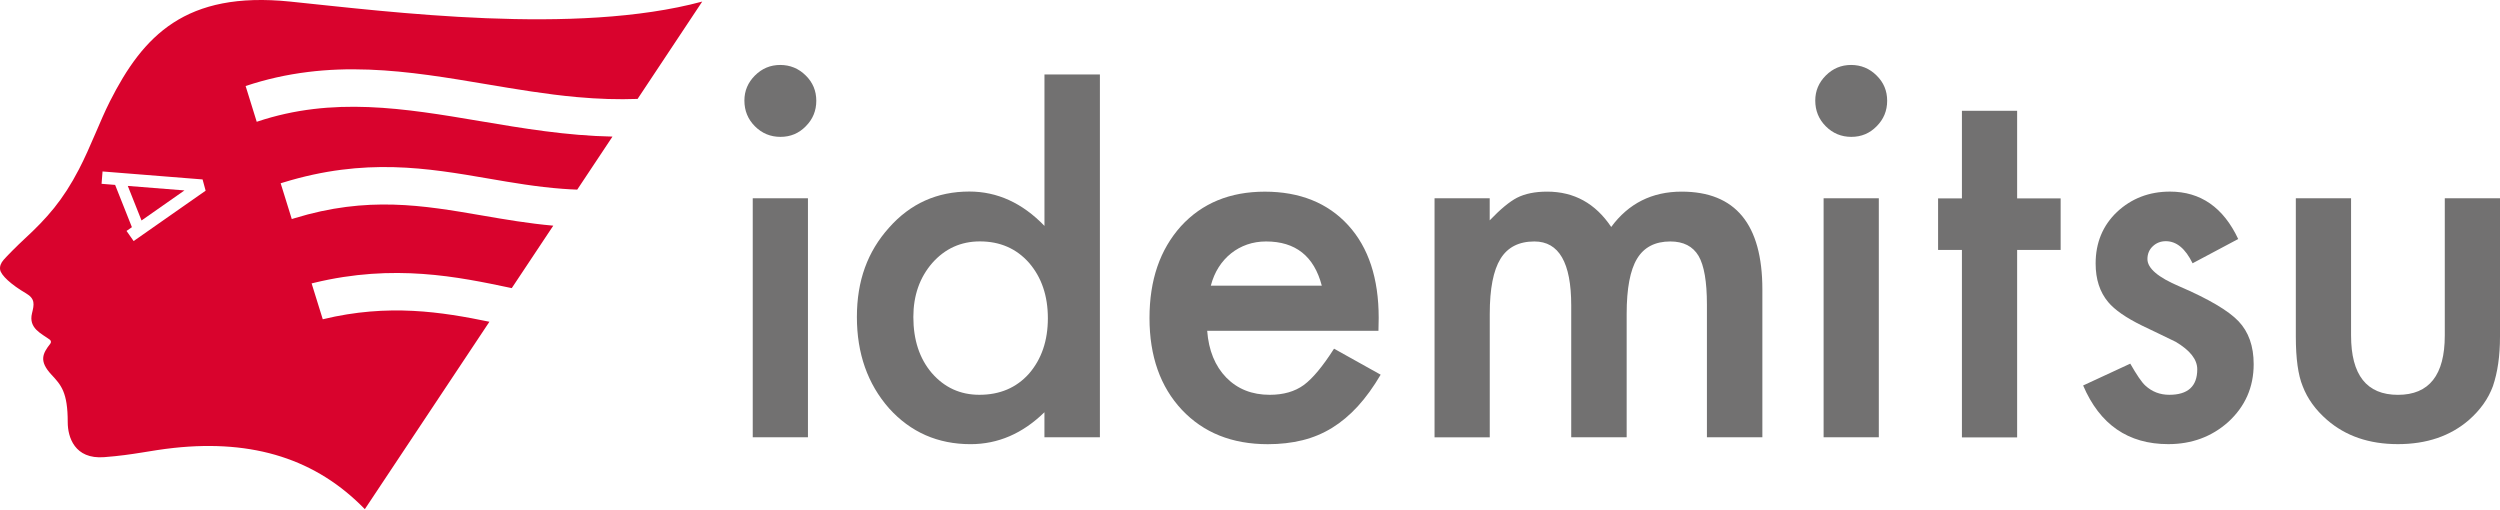
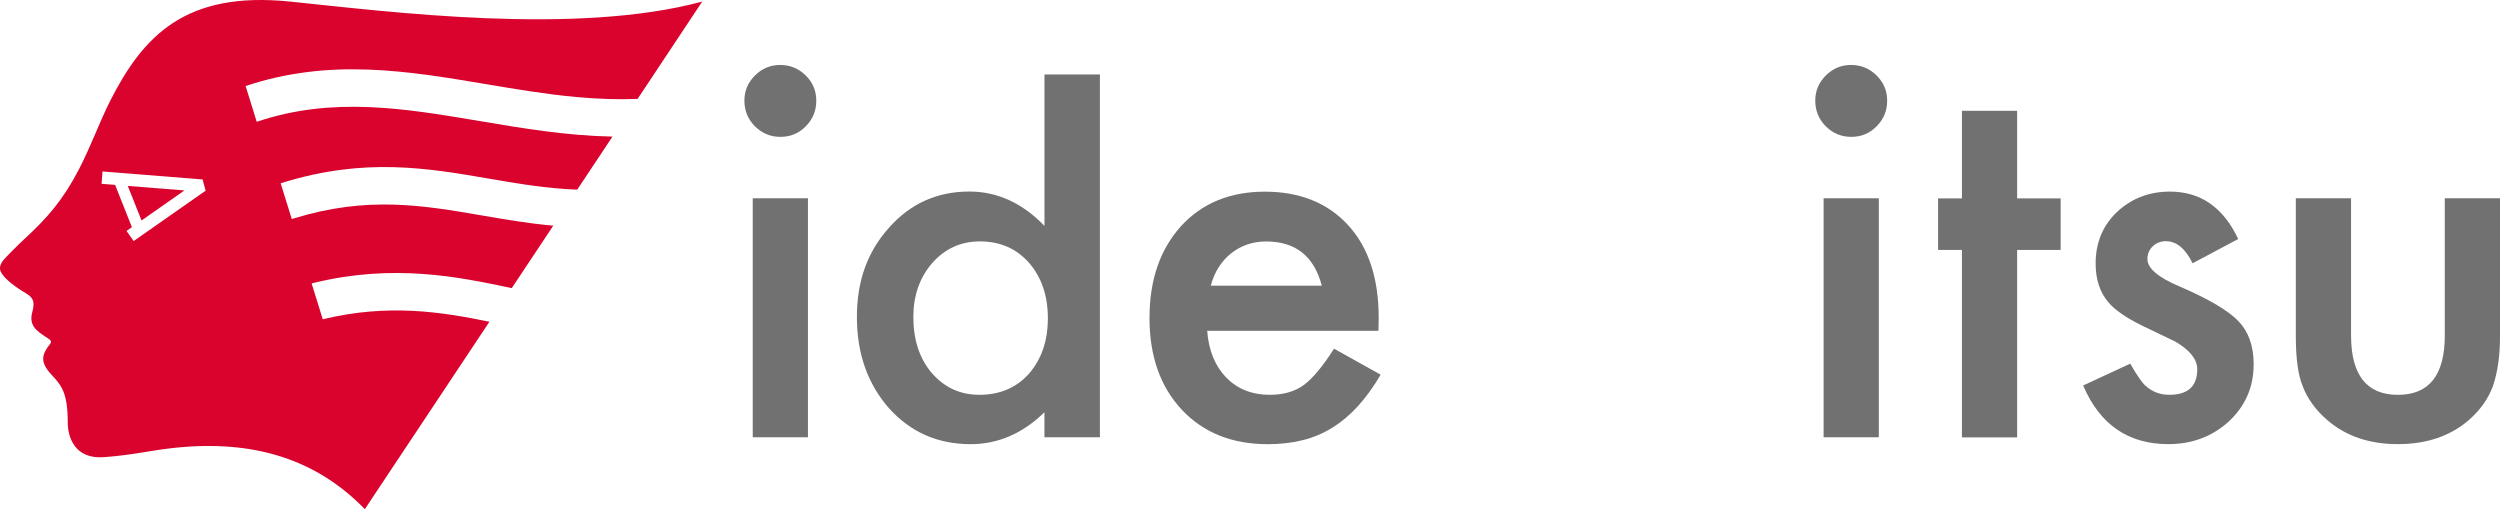
<svg xmlns="http://www.w3.org/2000/svg" width="260" height="53" viewBox="0 0 260 53" fill="none">
  <path d="M77.417 10.455C77.417 9.452 77.784 8.583 78.514 7.853C79.245 7.122 80.123 6.755 81.144 6.755C82.165 6.755 83.067 7.122 83.798 7.853C84.528 8.568 84.895 9.443 84.895 10.482C84.895 11.522 84.528 12.405 83.798 13.136C83.082 13.867 82.208 14.234 81.168 14.234C80.129 14.234 79.245 13.867 78.514 13.136C77.784 12.405 77.417 11.512 77.417 10.458V10.455ZM84.027 20.621V45.477H78.285V20.621H84.027Z" fill="#727171" />
  <path d="M143.359 34.401H125.547C125.7 36.443 126.363 38.066 127.537 39.274C128.711 40.467 130.215 41.06 132.053 41.06C133.481 41.06 134.664 40.72 135.6 40.038C136.52 39.36 137.566 38.1 138.74 36.263L143.589 38.968C142.84 40.243 142.048 41.338 141.216 42.249C140.381 43.16 139.489 43.909 138.538 44.496C137.584 45.083 136.557 45.514 135.45 45.786C134.343 46.059 133.144 46.196 131.851 46.196C128.143 46.196 125.165 45.007 122.917 42.622C120.67 40.222 119.548 37.042 119.548 33.077C119.548 29.111 120.637 25.965 122.813 23.532C125.009 21.131 127.916 19.933 131.542 19.933C135.168 19.933 138.091 21.098 140.219 23.431C142.329 25.745 143.384 28.952 143.384 33.052L143.359 34.404V34.401ZM137.465 29.704C136.664 26.641 134.734 25.112 131.671 25.112C130.974 25.112 130.319 25.219 129.705 25.43C129.093 25.644 128.534 25.95 128.032 26.35C127.531 26.751 127.1 27.231 126.742 27.794C126.385 28.356 126.112 28.992 125.926 29.707H137.462L137.465 29.704Z" fill="#727171" />
-   <path d="M149.187 20.621H154.929V22.917C156.035 21.761 156.98 20.978 157.763 20.569C158.598 20.144 159.643 19.93 160.903 19.93C163.71 19.93 165.929 21.156 167.565 23.605C169.369 21.156 171.809 19.93 174.891 19.93C180.489 19.93 183.286 23.323 183.286 30.114V45.477H177.52V31.67C177.52 29.288 177.229 27.604 176.652 26.616C176.055 25.613 175.077 25.112 173.716 25.112C172.133 25.112 170.98 25.708 170.259 26.898C169.534 28.09 169.173 30.004 169.173 32.639V45.477H163.407V31.747C163.407 27.323 162.132 25.112 159.579 25.112C157.962 25.112 156.784 25.714 156.045 26.925C155.305 28.133 154.935 30.038 154.935 32.642V45.481H149.193V20.624L149.187 20.621Z" fill="#727171" />
  <path d="M188.787 10.455C188.787 9.452 189.154 8.583 189.884 7.853C190.615 7.122 191.492 6.755 192.514 6.755C193.535 6.755 194.437 7.122 195.167 7.853C195.898 8.568 196.265 9.443 196.265 10.482C196.265 11.522 195.898 12.405 195.167 13.136C194.452 13.867 193.578 14.234 192.538 14.234C191.499 14.234 190.615 13.867 189.884 13.136C189.154 12.405 188.787 11.512 188.787 10.458V10.455ZM195.397 20.621V45.477H189.655V20.621H195.397Z" fill="#727171" />
  <path d="M209.782 25.993V45.49H204.04V25.993H201.561V20.633H204.04V11.522H209.782V20.633H214.307V25.993H209.782Z" fill="#727171" />
  <path d="M232.777 24.855L228.029 27.381C227.28 25.849 226.353 25.084 225.247 25.084C224.718 25.084 224.268 25.259 223.895 25.607C223.522 25.956 223.333 26.402 223.333 26.946C223.333 27.9 224.439 28.845 226.65 29.781C229.695 31.092 231.747 32.3 232.802 33.404C233.856 34.51 234.382 35.999 234.382 37.87C234.382 40.271 233.499 42.276 231.728 43.894C230.01 45.425 227.934 46.19 225.5 46.19C221.333 46.19 218.38 44.157 216.646 40.09L221.547 37.819C222.229 39.011 222.746 39.766 223.103 40.09C223.8 40.738 224.635 41.059 225.604 41.059C227.543 41.059 228.515 40.176 228.515 38.406C228.515 37.384 227.766 36.434 226.268 35.547C225.69 35.256 225.112 34.978 224.531 34.706C223.953 34.434 223.366 34.153 222.77 33.862C221.104 33.046 219.93 32.23 219.248 31.413C218.38 30.377 217.946 29.041 217.946 27.405C217.946 25.243 218.685 23.458 220.165 22.045C221.679 20.633 223.516 19.927 225.678 19.927C228.857 19.927 231.224 21.568 232.771 24.852L232.777 24.855Z" fill="#727171" />
  <path d="M244.511 20.621V34.887C244.511 39.005 246.135 41.063 249.385 41.063C252.635 41.063 254.258 39.005 254.258 34.887V20.621H260V35.015C260 37.006 259.753 38.724 259.26 40.17C258.783 41.463 257.958 42.628 256.784 43.665C254.845 45.349 252.378 46.19 249.382 46.19C246.385 46.19 243.946 45.346 242.007 43.665C240.815 42.628 239.974 41.46 239.482 40.17C239.005 39.014 238.766 37.296 238.766 35.015V20.621H244.508H244.511Z" fill="#727171" />
  <path d="M108.621 7.743H114.39V45.477H108.621V42.873C106.358 45.086 103.796 46.193 100.937 46.193C97.534 46.193 94.706 44.952 92.462 42.466C90.233 39.931 89.117 36.764 89.117 32.969C89.117 29.175 90.233 26.161 92.462 23.675C94.676 21.174 97.458 19.92 100.812 19.92C103.723 19.92 106.328 21.113 108.624 23.494V7.743H108.621ZM94.988 32.966C94.988 35.348 95.627 37.29 96.902 38.788C98.213 40.301 99.864 41.059 101.855 41.059C103.983 41.059 105.701 40.329 107.013 38.864C108.324 37.351 108.978 35.425 108.978 33.095C108.978 30.765 108.324 28.839 107.013 27.326C105.701 25.846 104.001 25.106 101.907 25.106C99.931 25.106 98.281 25.855 96.954 27.353C95.642 28.866 94.988 30.741 94.988 32.969V32.966Z" fill="#727171" />
  <path d="M30.161 0.163C19.28 -0.946 14.886 3.713 11.431 10.543C10.389 12.601 9.435 15.246 8.209 17.609C6.546 20.81 4.919 22.663 2.522 24.874C1.813 25.528 0.687 26.659 0.379 27.02C0.079 27.369 -0.04 27.705 0.012 28.047C0.104 28.628 1.152 29.6 2.708 30.508C3.678 31.074 3.555 31.67 3.329 32.581C2.938 34.159 4.344 34.703 5.185 35.33C5.313 35.425 5.335 35.608 5.237 35.734C4.427 36.776 4.026 37.544 5.359 38.974C6.353 40.044 7.047 40.788 7.044 43.915C7.044 45.429 7.738 47.786 10.841 47.544C13.996 47.3 15.537 46.856 18.096 46.581C26.388 45.692 32.91 47.768 37.942 52.953L50.9 33.462C45.977 32.45 40.41 31.545 33.579 33.202H33.567L32.408 29.475L32.659 29.414C40.997 27.39 47.705 28.802 53.092 29.937C53.135 29.946 53.18 29.955 53.223 29.964L57.54 23.47C54.96 23.241 52.529 22.822 50.132 22.409C44.005 21.355 38.221 20.358 30.601 22.703L30.345 22.782L29.189 19.061L29.455 18.979C37.964 16.359 44.485 17.484 50.796 18.569C53.281 18.997 55.85 19.441 58.5 19.636C59.017 19.676 59.528 19.703 60.032 19.722L63.698 14.206C58.925 14.114 54.379 13.347 49.94 12.598C42.054 11.268 34.61 10.014 26.749 12.65L26.7 12.668L25.544 8.947C27.66 8.241 29.791 7.761 32.051 7.483C34.065 7.235 36.138 7.156 38.389 7.241C42.507 7.394 46.616 8.088 50.591 8.758C53.645 9.272 56.803 9.807 59.965 10.094C62.218 10.299 64.316 10.363 66.309 10.287L73.032 0.163C59.852 3.719 40.547 1.224 30.161 0.163ZM13.899 25.072L13.159 24.017L13.718 23.626L11.973 19.23L10.563 19.116L10.664 17.832L21.068 18.661L21.386 19.832L13.896 25.072H13.899Z" fill="#D9032D" />
  <path d="M14.719 22.929L19.183 19.804L13.29 19.336L14.719 22.929Z" fill="#D9032D" />
</svg>